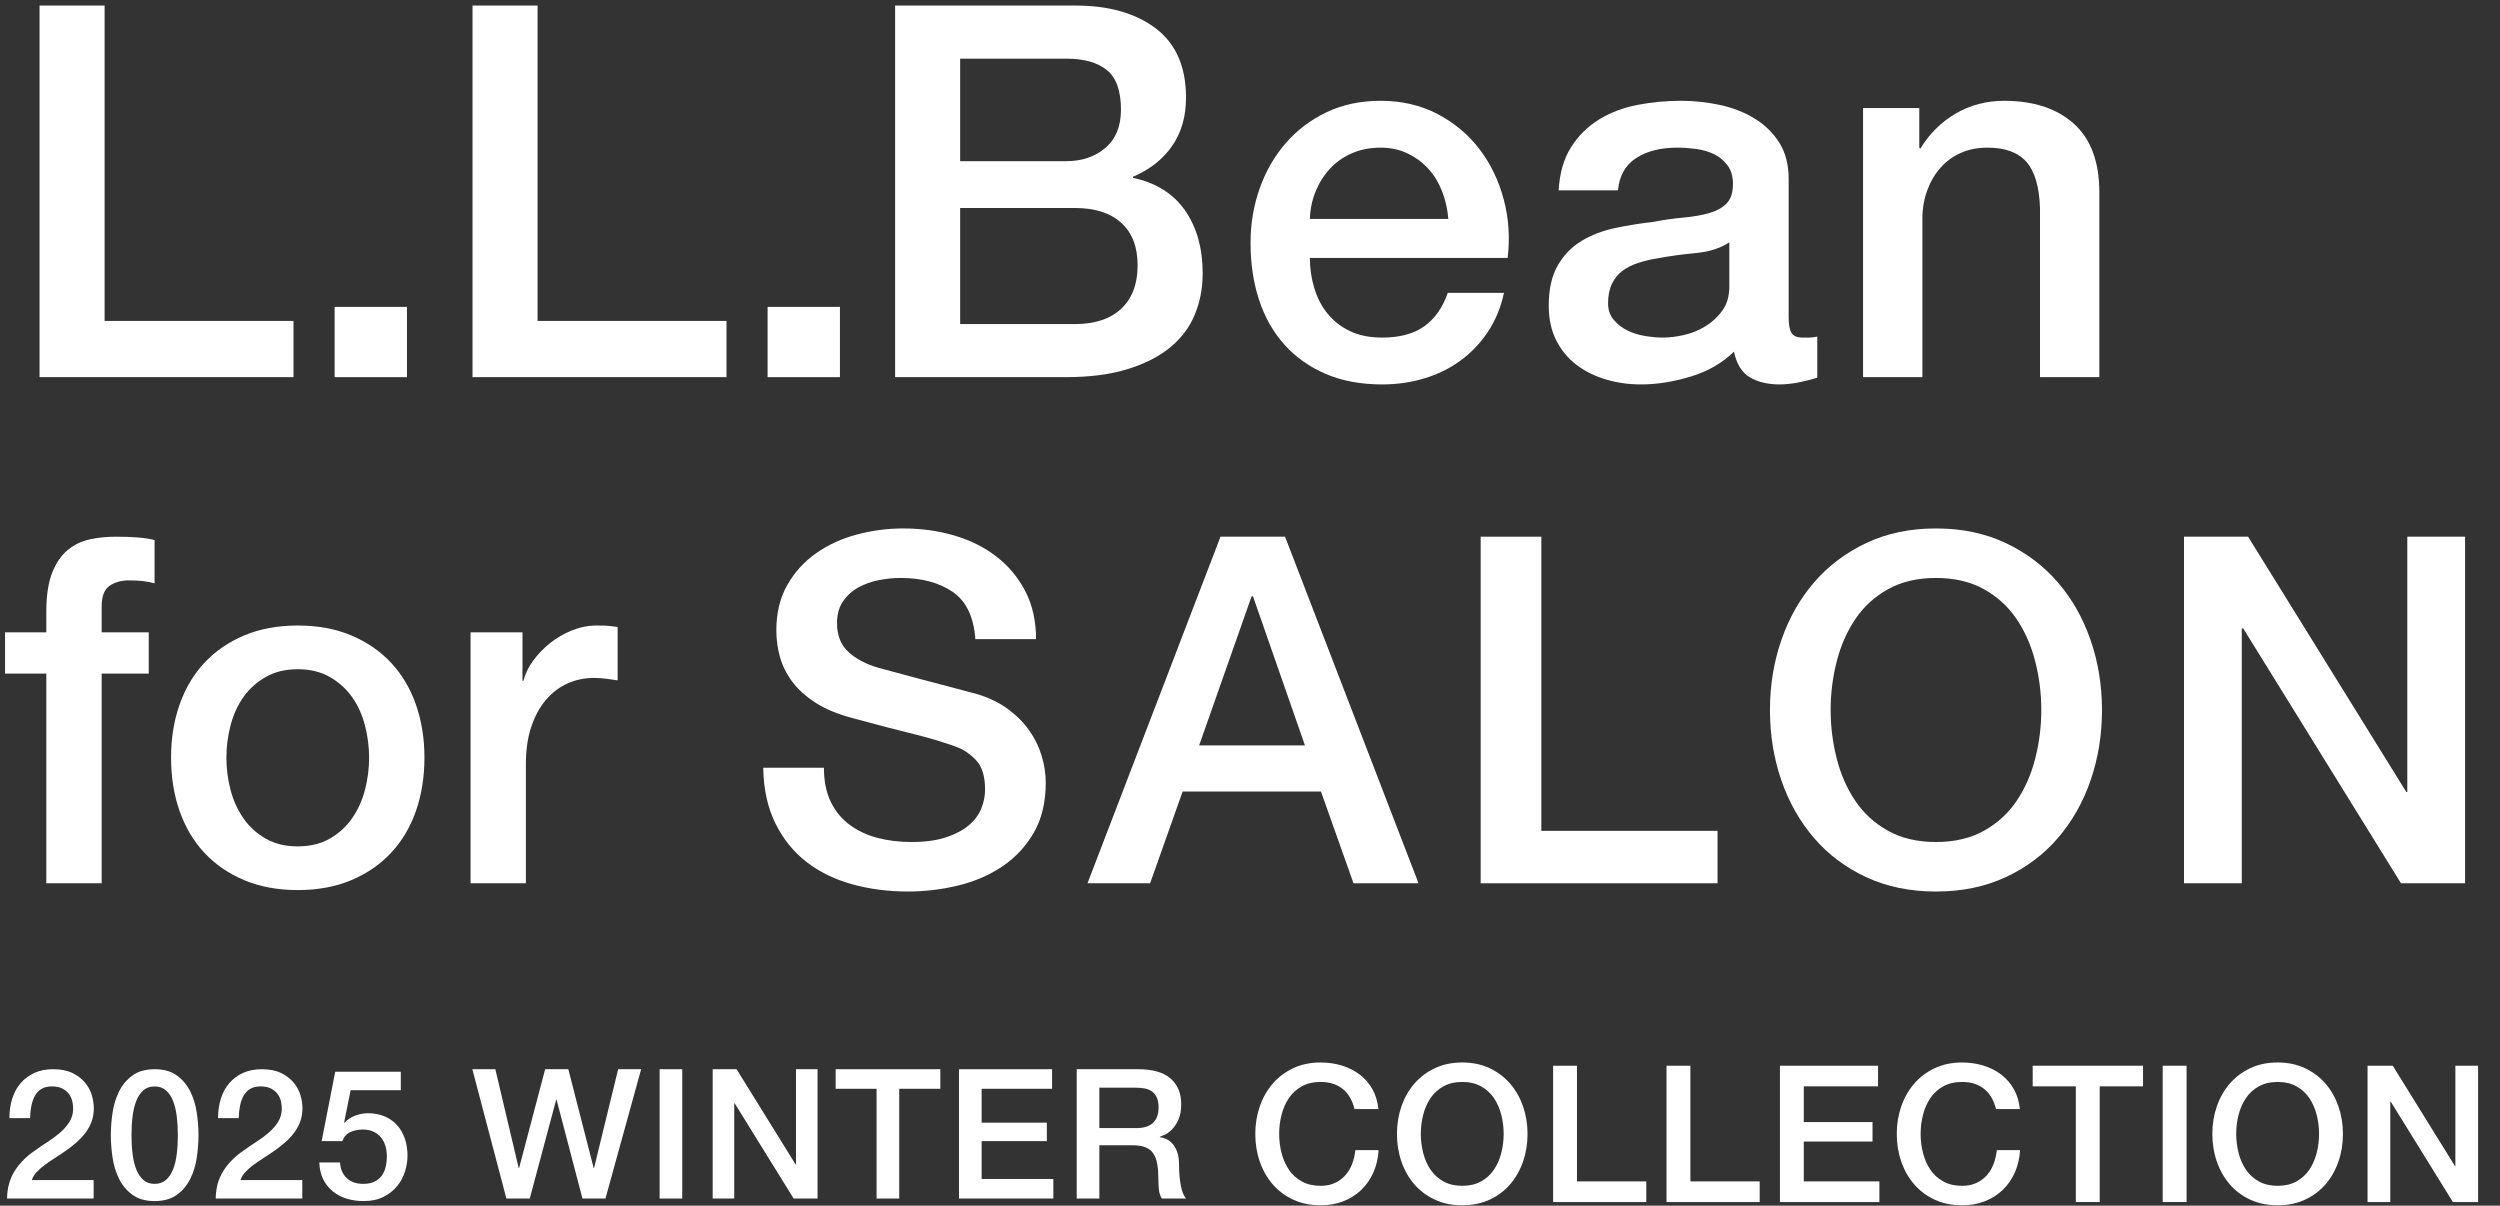
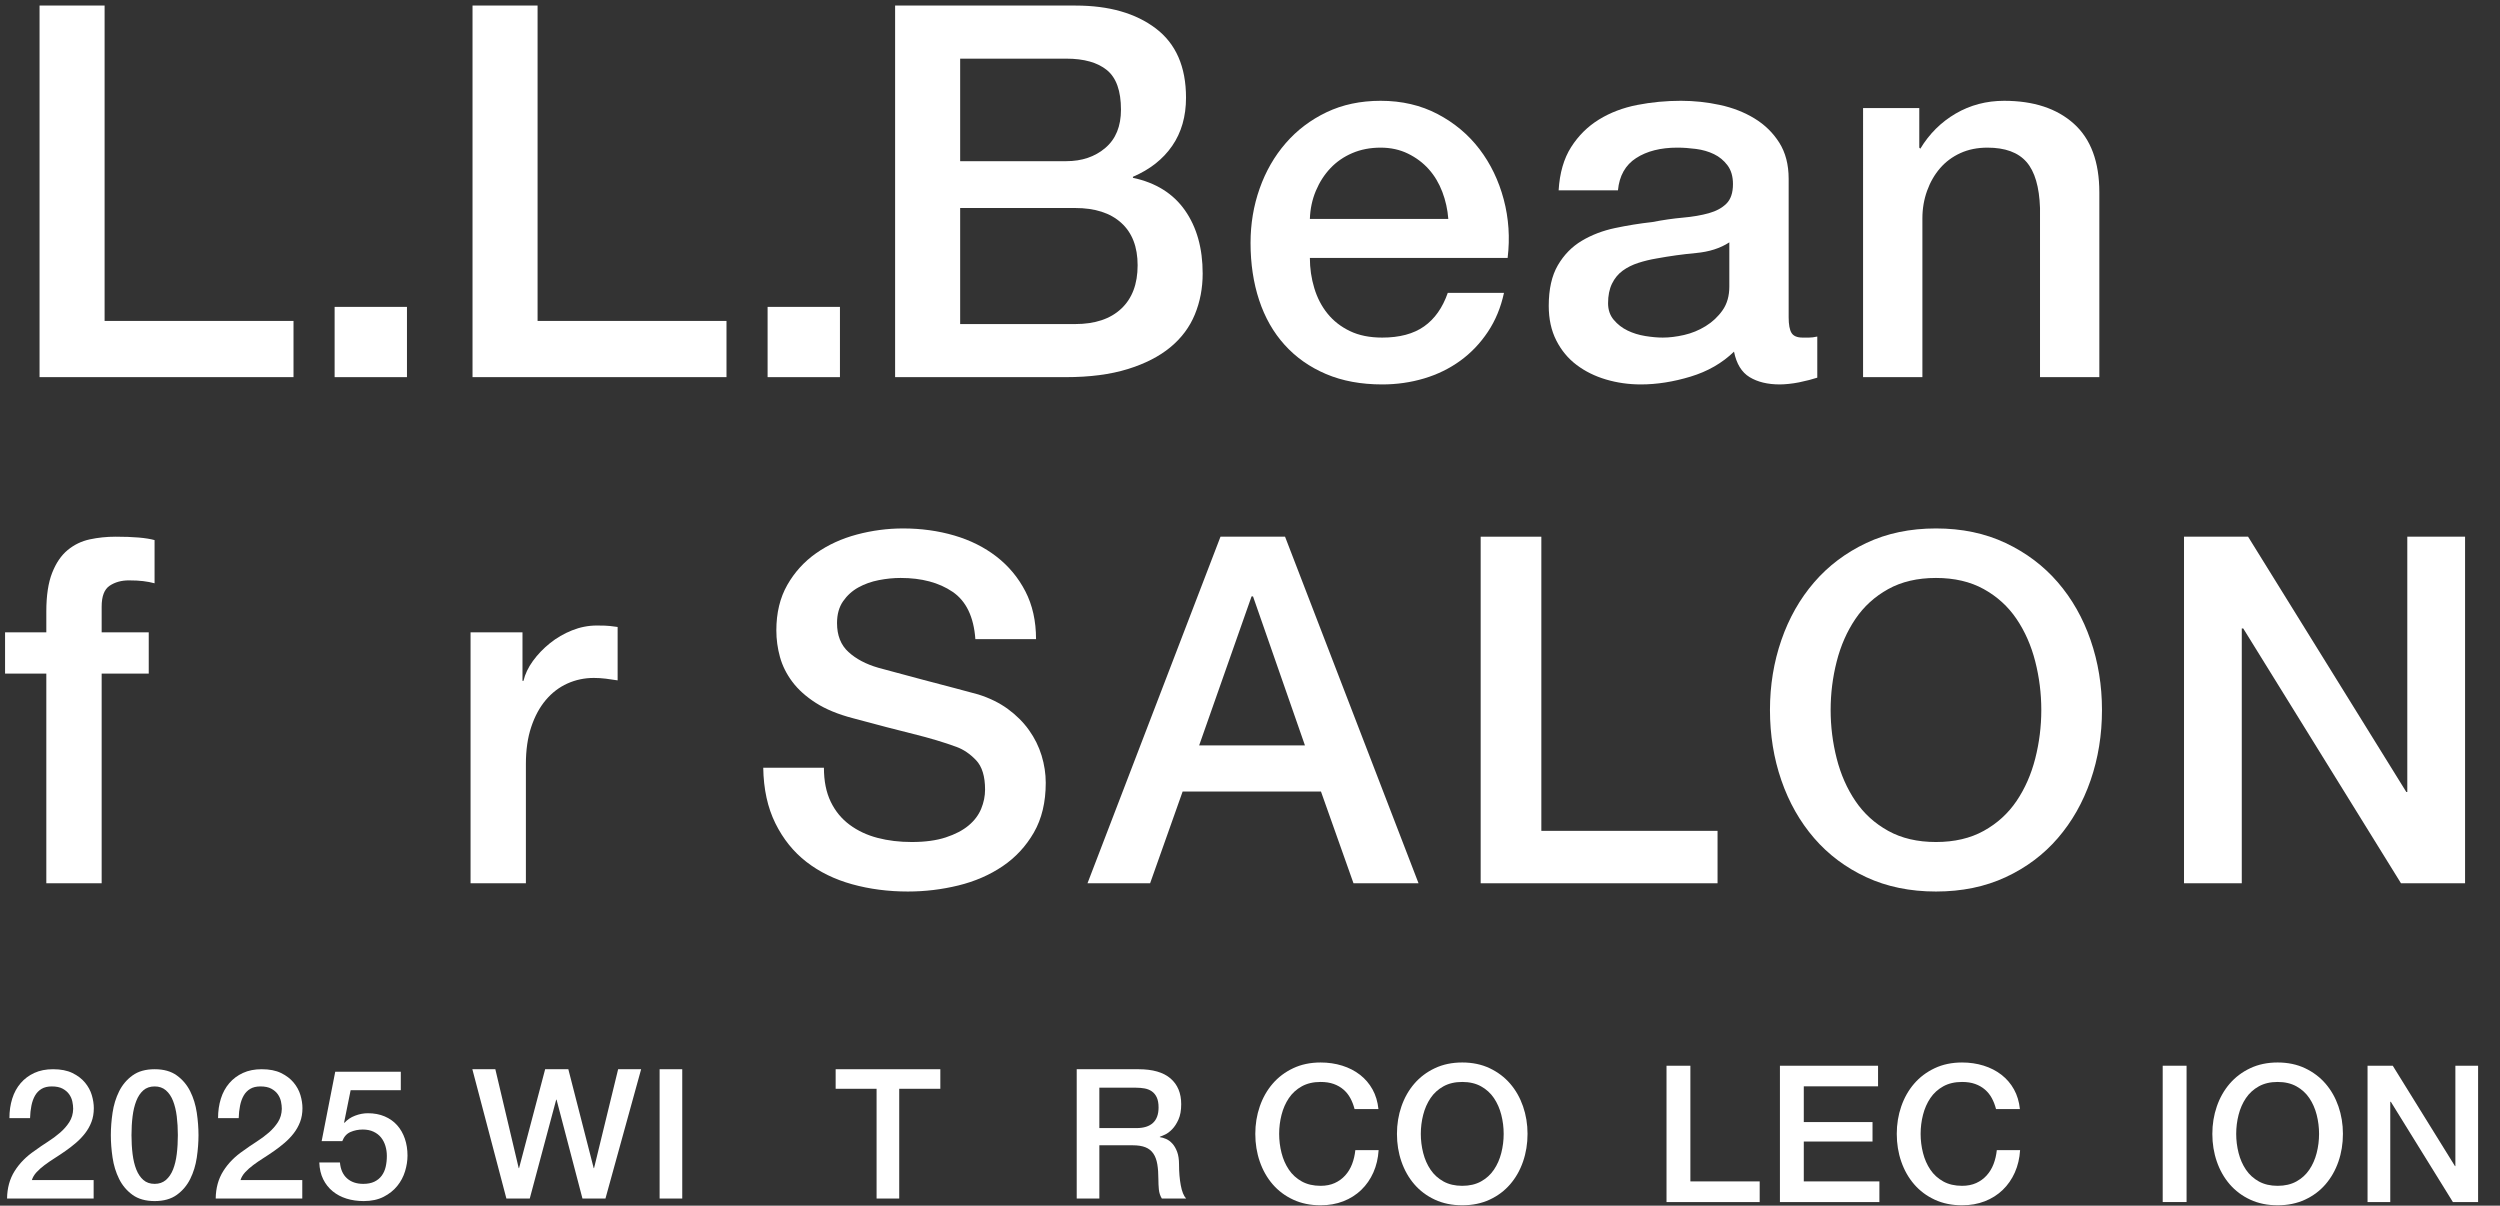
<svg xmlns="http://www.w3.org/2000/svg" id="_レイヤー_1" data-name="レイヤー 1" viewBox="0 0 2048 987.698">
  <rect x="0" y="0" width="2048" height="987.698" fill="#333333" stroke="none" />
  <defs>
    <style>
      .cls-1 {
        fill: #fff;
      }
    </style>
  </defs>
  <g>
    <path class="cls-1" d="M76.706,981.843H5.786c.098-8.605,2.175-16.121,6.231-22.552,4.055-6.429,9.593-12.018,16.617-16.766,3.361-2.472,6.874-4.871,10.534-7.196,3.658-2.322,7.022-4.821,10.089-7.492,3.065-2.671,5.587-5.563,7.567-8.68,1.978-3.115,3.016-6.699,3.115-10.757,0-1.878-.223-3.881-.668-6.009-.444-2.126-1.312-4.104-2.596-5.935-1.287-1.829-3.067-3.361-5.342-4.6-2.276-1.235-5.243-1.854-8.901-1.854-3.364,0-6.157.668-8.383,2.003-2.226,1.336-4.006,3.167-5.342,5.49-1.335,2.325-2.325,5.069-2.967,8.234-.645,3.166-1.016,6.579-1.113,10.237H7.715c0-5.735.766-11.054,2.3-15.95,1.532-4.896,3.832-9.124,6.899-12.686,3.064-3.561,6.799-6.354,11.201-8.382,4.4-2.026,9.52-3.042,15.356-3.042,6.329,0,11.621,1.038,15.875,3.115,4.252,2.077,7.69,4.699,10.312,7.864,2.62,3.166,4.475,6.603,5.564,10.312,1.087,3.709,1.632,7.247,1.632,10.608,0,4.154-.645,7.914-1.929,11.275-1.287,3.364-3.019,6.454-5.193,9.273-2.177,2.818-4.65,5.415-7.418,7.789-2.771,2.374-5.638,4.6-8.605,6.677-2.967,2.077-5.935,4.057-8.902,5.935-2.967,1.88-5.712,3.76-8.234,5.638-2.521,1.88-4.725,3.835-6.602,5.86-1.881,2.029-3.167,4.181-3.858,6.454h50.594v15.134Z" />
    <path class="cls-1" d="M126.706,875.908c7.419,0,13.477,1.706,18.175,5.119,4.697,3.412,8.357,7.766,10.979,13.056,2.62,5.293,4.4,11.104,5.342,17.434.938,6.331,1.409,12.463,1.409,18.397s-.471,12.068-1.409,18.397c-.941,6.331-2.722,12.144-5.342,17.434-2.622,5.292-6.282,9.644-10.979,13.056-4.698,3.413-10.756,5.119-18.175,5.119s-13.479-1.706-18.175-5.119c-4.699-3.412-8.359-7.764-10.979-13.056-2.622-5.29-4.402-11.103-5.341-17.434-.941-6.329-1.41-12.463-1.41-18.397s.469-12.066,1.41-18.397c.938-6.329,2.719-12.141,5.341-17.434,2.62-5.29,6.28-9.644,10.979-13.056,4.696-3.413,10.757-5.119,18.175-5.119ZM126.706,969.825c3.658,0,6.726-1.062,9.199-3.19,2.471-2.126,4.425-4.993,5.86-8.605,1.433-3.609,2.448-7.838,3.041-12.685.594-4.846.891-9.99.891-15.431s-.297-10.558-.891-15.356c-.593-4.796-1.608-9.024-3.041-12.686-1.436-3.658-3.39-6.551-5.86-8.679-2.474-2.126-5.541-3.19-9.199-3.19-3.76,0-6.851,1.064-9.272,3.19-2.425,2.128-4.354,5.021-5.787,8.679-1.435,3.661-2.447,7.89-3.041,12.686-.594,4.799-.891,9.918-.891,15.356s.297,10.585.891,15.431c.594,4.847,1.606,9.075,3.041,12.685,1.433,3.612,3.362,6.479,5.787,8.605,2.422,2.129,5.513,3.19,9.272,3.19Z" />
    <path class="cls-1" d="M247.625,981.843h-70.92c.098-8.605,2.175-16.121,6.231-22.552,4.055-6.429,9.593-12.018,16.617-16.766,3.361-2.472,6.874-4.871,10.534-7.196,3.658-2.322,7.022-4.821,10.089-7.492,3.065-2.671,5.587-5.563,7.567-8.68,1.978-3.115,3.016-6.699,3.115-10.757,0-1.878-.223-3.881-.668-6.009-.444-2.126-1.312-4.104-2.596-5.935-1.287-1.829-3.067-3.361-5.342-4.6-2.276-1.235-5.243-1.854-8.901-1.854-3.364,0-6.157.668-8.383,2.003-2.226,1.336-4.006,3.167-5.342,5.49-1.335,2.325-2.325,5.069-2.967,8.234-.645,3.166-1.016,6.579-1.113,10.237h-16.914c0-5.735.766-11.054,2.3-15.95,1.532-4.896,3.832-9.124,6.899-12.686,3.064-3.561,6.799-6.354,11.201-8.382,4.4-2.026,9.52-3.042,15.356-3.042,6.329,0,11.621,1.038,15.875,3.115,4.252,2.077,7.69,4.699,10.312,7.864,2.62,3.166,4.475,6.603,5.564,10.312,1.087,3.709,1.632,7.247,1.632,10.608,0,4.154-.645,7.914-1.929,11.275-1.287,3.364-3.019,6.454-5.193,9.273-2.177,2.818-4.65,5.415-7.418,7.789-2.771,2.374-5.638,4.6-8.605,6.677-2.967,2.077-5.935,4.057-8.902,5.935-2.967,1.88-5.712,3.76-8.234,5.638-2.521,1.88-4.725,3.835-6.602,5.86-1.881,2.029-3.167,4.181-3.858,6.454h50.594v15.134Z" />
    <path class="cls-1" d="M274.628,877.985h53.709v15.134h-41.098l-5.341,26.409.297.297c2.273-2.571,5.167-4.525,8.679-5.86,3.51-1.336,6.997-2.003,10.46-2.003,5.143,0,9.741.866,13.799,2.596,4.055,1.732,7.467,4.154,10.237,7.271,2.768,3.115,4.87,6.802,6.306,11.054,1.433,4.254,2.151,8.853,2.151,13.798,0,4.154-.668,8.434-2.003,12.834-1.336,4.402-3.464,8.408-6.38,12.018-2.919,3.611-6.653,6.579-11.202,8.902-4.551,2.322-9.991,3.486-16.32,3.486-5.045,0-9.718-.668-14.021-2.003s-8.086-3.338-11.351-6.009c-3.264-2.671-5.86-5.958-7.789-9.866-1.929-3.906-2.993-8.48-3.189-13.725h16.913c.494,5.638,2.423,9.967,5.787,12.982,3.361,3.019,7.812,4.525,13.353,4.525,3.561,0,6.577-.594,9.051-1.78,2.471-1.188,4.474-2.819,6.009-4.896,1.532-2.077,2.619-4.5,3.264-7.271.643-2.768.965-5.734.965-8.901,0-2.868-.396-5.612-1.188-8.234-.792-2.62-1.979-4.92-3.561-6.899-1.583-1.978-3.635-3.561-6.157-4.748-2.522-1.187-5.467-1.78-8.828-1.78-3.561,0-6.898.668-10.015,2.003-3.115,1.336-5.366,3.835-6.751,7.493h-16.913l11.127-56.825Z" />
    <path class="cls-1" d="M386.942,875.908h18.843l19.139,81.009h.297l21.365-81.009h18.991l20.771,81.009h.297l19.732-81.009h18.843l-29.229,105.935h-18.843l-21.217-81.009h-.296l-21.662,81.009h-19.14l-27.893-105.935Z" />
    <path class="cls-1" d="M540.352,875.908h18.546v105.935h-18.546v-105.935Z" />
-     <path class="cls-1" d="M583.823,875.908h19.585l48.367,78.041h.297v-78.041h17.656v105.935h-19.585l-48.22-77.894h-.445v77.894h-17.655v-105.935Z" />
    <path class="cls-1" d="M684.562,875.908h85.757v16.023h-33.68v89.911h-18.546v-89.911h-33.531v-16.023Z" />
-     <path class="cls-1" d="M785.6,875.908h76.261v16.023h-57.715v27.745h53.412v15.134h-53.412v31.009h58.753v16.023h-77.299v-105.935Z" />
    <path class="cls-1" d="M882.037,875.908h50.593c11.67,0,20.424,2.522,26.262,7.566,5.835,5.045,8.753,12.069,8.753,21.068,0,5.045-.741,9.225-2.226,12.537-1.483,3.315-3.215,5.986-5.192,8.012-1.979,2.028-3.932,3.487-5.86,4.377-1.929.891-3.339,1.483-4.229,1.78v.297c1.581.199,3.287.693,5.118,1.483,1.829.793,3.536,2.055,5.119,3.784,1.581,1.731,2.893,3.982,3.932,6.75,1.038,2.771,1.558,6.231,1.558,10.386,0,6.231.469,11.896,1.41,16.988.938,5.096,2.396,8.73,4.376,10.905h-19.881c-1.387-2.274-2.202-4.797-2.448-7.566-.248-2.769-.371-5.438-.371-8.013,0-4.845-.296-9.024-.89-12.536-.594-3.511-1.684-6.429-3.265-8.754-1.583-2.323-3.734-4.029-6.454-5.119-2.721-1.087-6.208-1.632-10.459-1.632h-27.3v43.62h-18.546v-105.935ZM900.583,924.128h30.415c5.935,0,10.435-1.41,13.502-4.229,3.064-2.819,4.599-7.048,4.599-12.686,0-3.361-.496-6.106-1.483-8.234-.99-2.126-2.351-3.783-4.08-4.971-1.731-1.187-3.709-1.978-5.935-2.374-2.226-.394-4.525-.593-6.899-.593h-30.118v33.086Z" />
    <path class="cls-1" d="M1109.662,908.544c-.836-3.23-1.982-6.202-3.441-8.915-1.461-2.71-3.338-5.056-5.63-7.038-2.295-1.979-4.98-3.519-8.055-4.613-3.076-1.095-6.646-1.643-10.713-1.643-5.943,0-11.08,1.2-15.405,3.598-4.328,2.399-7.847,5.605-10.557,9.618-2.713,4.016-4.72,8.578-6.021,13.686-1.306,5.109-1.955,10.322-1.955,15.64s.649,10.532,1.955,15.64c1.302,5.109,3.309,9.672,6.021,13.685,2.71,4.016,6.229,7.222,10.557,9.619,4.325,2.399,9.462,3.597,15.405,3.597,4.379,0,8.235-.755,11.573-2.268,3.336-1.511,6.202-3.598,8.602-6.256,2.397-2.659,4.274-5.76,5.631-9.306,1.354-3.544,2.241-7.351,2.658-11.417h19.081c-.418,6.674-1.853,12.773-4.301,18.298-2.451,5.528-5.763,10.298-9.932,14.311-4.171,4.016-9.071,7.116-14.701,9.306-5.631,2.19-11.835,3.285-18.611,3.285-8.343,0-15.823-1.54-22.443-4.614-6.622-3.074-12.226-7.272-16.812-12.59-4.59-5.317-8.108-11.52-10.558-18.611-2.451-7.09-3.675-14.647-3.675-22.678,0-7.923,1.224-15.43,3.675-22.521,2.449-7.09,5.968-13.294,10.558-18.611,4.587-5.317,10.19-9.541,16.812-12.669,6.62-3.128,14.101-4.691,22.443-4.691,6.256,0,12.146.86,17.673,2.58,5.525,1.721,10.4,4.223,14.623,7.508,4.223,3.284,7.637,7.272,10.244,11.964,2.605,4.692,4.223,10.063,4.849,16.109h-19.55Z" />
    <path class="cls-1" d="M1197.868,870.383c8.34,0,15.82,1.563,22.443,4.691,6.62,3.128,12.223,7.352,16.812,12.669,4.587,5.317,8.105,11.521,10.557,18.611,2.449,7.092,3.676,14.599,3.676,22.521,0,8.03-1.227,15.588-3.676,22.678-2.451,7.092-5.97,13.294-10.557,18.611-4.59,5.317-10.192,9.516-16.812,12.59-6.623,3.074-14.104,4.614-22.443,4.614s-15.823-1.54-22.443-4.614c-6.622-3.074-12.226-7.272-16.812-12.59-4.59-5.317-8.108-11.52-10.558-18.611-2.451-7.09-3.675-14.647-3.675-22.678,0-7.923,1.224-15.43,3.675-22.521,2.449-7.09,5.968-13.294,10.558-18.611,4.587-5.317,10.19-9.541,16.812-12.669,6.62-3.128,14.101-4.691,22.443-4.691ZM1197.868,886.335c-5.943,0-11.08,1.2-15.405,3.598-4.328,2.399-7.847,5.605-10.557,9.618-2.713,4.016-4.72,8.578-6.021,13.686-1.306,5.109-1.955,10.322-1.955,15.64s.649,10.532,1.955,15.64c1.302,5.109,3.309,9.672,6.021,13.685,2.71,4.016,6.229,7.222,10.557,9.619,4.325,2.399,9.462,3.597,15.405,3.597s11.077-1.197,15.405-3.597c4.325-2.397,7.844-5.604,10.557-9.619,2.71-4.013,4.717-8.575,6.021-13.685,1.303-5.107,1.955-10.322,1.955-15.64s-.652-10.53-1.955-15.64c-1.305-5.107-3.312-9.67-6.021-13.686-2.713-4.013-6.231-7.219-10.557-9.618-4.328-2.397-9.462-3.598-15.405-3.598Z" />
-     <path class="cls-1" d="M1272.313,873.041h19.55v94.778h56.772v16.891h-76.322v-111.669Z" />
    <path class="cls-1" d="M1365.213,873.041h19.55v94.778h56.772v16.891h-76.322v-111.669Z" />
    <path class="cls-1" d="M1458.112,873.041h80.389v16.892h-60.839v29.246h56.303v15.953h-56.303v32.688h61.934v16.891h-81.483v-111.669Z" />
    <path class="cls-1" d="M1635.153,908.544c-.836-3.23-1.982-6.202-3.441-8.915-1.461-2.71-3.338-5.056-5.63-7.038-2.295-1.979-4.98-3.519-8.055-4.613-3.076-1.095-6.646-1.643-10.713-1.643-5.943,0-11.08,1.2-15.405,3.598-4.328,2.399-7.847,5.605-10.557,9.618-2.713,4.016-4.72,8.578-6.021,13.686-1.306,5.109-1.955,10.322-1.955,15.64s.649,10.532,1.955,15.64c1.302,5.109,3.309,9.672,6.021,13.685,2.71,4.016,6.229,7.222,10.557,9.619,4.325,2.399,9.462,3.597,15.405,3.597,4.379,0,8.235-.755,11.573-2.268,3.336-1.511,6.202-3.598,8.602-6.256,2.397-2.659,4.274-5.76,5.631-9.306,1.354-3.544,2.241-7.351,2.658-11.417h19.081c-.418,6.674-1.853,12.773-4.301,18.298-2.451,5.528-5.763,10.298-9.932,14.311-4.171,4.016-9.071,7.116-14.701,9.306-5.631,2.19-11.835,3.285-18.611,3.285-8.343,0-15.823-1.54-22.443-4.614-6.622-3.074-12.226-7.272-16.812-12.59-4.59-5.317-8.108-11.52-10.558-18.611-2.451-7.09-3.675-14.647-3.675-22.678,0-7.923,1.224-15.43,3.675-22.521,2.449-7.09,5.968-13.294,10.558-18.611,4.587-5.317,10.19-9.541,16.812-12.669,6.62-3.128,14.101-4.691,22.443-4.691,6.256,0,12.146.86,17.673,2.58,5.525,1.721,10.4,4.223,14.623,7.508,4.223,3.284,7.637,7.272,10.244,11.964,2.605,4.692,4.223,10.063,4.849,16.109h-19.55Z" />
-     <path class="cls-1" d="M1665.179,873.041h90.398v16.892h-35.502v94.777h-19.55v-94.777h-35.347v-16.892Z" />
    <path class="cls-1" d="M1771.685,873.041h19.55v111.669h-19.55v-111.669Z" />
    <path class="cls-1" d="M1865.836,870.383c8.34,0,15.82,1.563,22.443,4.691,6.62,3.128,12.223,7.352,16.812,12.669,4.587,5.317,8.105,11.521,10.557,18.611,2.449,7.092,3.676,14.599,3.676,22.521,0,8.03-1.227,15.588-3.676,22.678-2.451,7.092-5.97,13.294-10.557,18.611-4.59,5.317-10.192,9.516-16.812,12.59-6.623,3.074-14.104,4.614-22.443,4.614s-15.823-1.54-22.443-4.614c-6.622-3.074-12.226-7.272-16.812-12.59-4.59-5.317-8.108-11.52-10.558-18.611-2.451-7.09-3.675-14.647-3.675-22.678,0-7.923,1.224-15.43,3.675-22.521,2.449-7.09,5.968-13.294,10.558-18.611,4.587-5.317,10.19-9.541,16.812-12.669,6.62-3.128,14.101-4.691,22.443-4.691ZM1865.836,886.335c-5.943,0-11.08,1.2-15.405,3.598-4.328,2.399-7.847,5.605-10.557,9.618-2.713,4.016-4.72,8.578-6.021,13.686-1.306,5.109-1.955,10.322-1.955,15.64s.649,10.532,1.955,15.64c1.302,5.109,3.309,9.672,6.021,13.685,2.71,4.016,6.229,7.222,10.557,9.619,4.325,2.399,9.462,3.597,15.405,3.597s11.077-1.197,15.405-3.597c4.325-2.397,7.844-5.604,10.557-9.619,2.71-4.013,4.717-8.575,6.021-13.685,1.303-5.107,1.955-10.322,1.955-15.64s-.652-10.53-1.955-15.64c-1.305-5.107-3.312-9.67-6.021-13.686-2.713-4.013-6.231-7.219-10.557-9.618-4.328-2.397-9.462-3.598-15.405-3.598Z" />
    <path class="cls-1" d="M1939.499,873.041h20.645l50.985,82.266h.313v-82.266h18.611v111.669h-20.645l-50.83-82.109h-.469v82.109h-18.611v-111.669Z" />
  </g>
  <g>
    <path class="cls-1" d="M32.4,4.561h53.291v258.353h154.756v46.043H32.4V4.561Z" />
    <path class="cls-1" d="M274.122,251.402h59.26v57.554h-59.26v-57.554Z" />
    <path class="cls-1" d="M387.099,4.561h53.291v258.353h154.756v46.043h-208.047V4.561Z" />
    <path class="cls-1" d="M628.82,251.402h59.26v57.554h-59.26v-57.554Z" />
    <path class="cls-1" d="M733.271,4.561h147.935c27.285,0,49.167,6.255,65.654,18.758,16.479,12.511,24.727,31.408,24.727,56.701,0,15.348-3.771,28.497-11.298,39.436-7.533,10.944-18.265,19.397-32.188,25.366v.853c18.759,3.983,32.967,12.863,42.633,26.646,9.659,13.789,14.495,31.055,14.495,51.798,0,11.938-2.132,23.095-6.396,33.467-4.263,10.378-10.944,19.331-20.037,26.858-9.099,7.534-20.75,13.503-34.958,17.905-14.216,4.41-31.122,6.608-50.732,6.608h-139.835V4.561ZM786.562,132.031h86.97c12.79,0,23.448-3.623,31.975-10.871,8.526-7.247,12.79-17.692,12.79-31.335,0-15.348-3.837-26.146-11.511-32.4-7.674-6.248-18.759-9.379-33.254-9.379h-86.97v83.985ZM786.562,265.471h94.218c16.2,0,28.776-4.189,37.729-12.576,8.953-8.38,13.429-20.251,13.429-35.599,0-15.061-4.476-26.645-13.429-34.745-8.953-8.1-21.529-12.15-37.729-12.15h-94.218v95.07Z" />
    <path class="cls-1" d="M1073.049,211.328c0,8.526,1.205,16.772,3.624,24.727,2.411,7.96,6.035,14.921,10.871,20.89,4.829,5.969,10.938,10.731,18.332,14.282,7.387,3.557,16.2,5.329,26.432,5.329,14.209,0,25.646-3.051,34.319-9.166,8.666-6.108,15.135-15.274,19.397-27.498h46.043c-2.558,11.937-6.968,22.595-13.216,31.975-6.255,9.379-13.789,17.266-22.595,23.66-8.813,6.396-18.692,11.231-29.63,14.495-10.944,3.265-22.382,4.903-34.319,4.903-17.339,0-32.687-2.845-46.043-8.526-13.362-5.683-24.66-13.643-33.893-23.874-9.239-10.232-16.2-22.449-20.89-36.664-4.689-14.209-7.035-29.843-7.035-46.896,0-15.628,2.485-30.482,7.461-44.552,4.97-14.068,12.077-26.432,21.316-37.09,9.232-10.658,20.391-19.111,33.467-25.366,13.069-6.248,27.851-9.379,44.337-9.379,17.333,0,32.894,3.623,46.683,10.871,13.782,7.247,25.22,16.84,34.319,28.776,9.093,11.938,15.701,25.653,19.824,41.141,4.116,15.494,5.183,31.481,3.197,47.962h-162.003ZM1186.451,179.354c-.573-7.674-2.205-15.062-4.903-22.169-2.704-7.101-6.395-13.282-11.084-18.545-4.689-5.256-10.379-9.52-17.053-12.79-6.682-3.264-14.143-4.902-22.383-4.902-8.526,0-16.273,1.492-23.234,4.477-6.968,2.984-12.937,7.107-17.905,12.363-4.977,5.263-8.953,11.444-11.938,18.545-2.984,7.107-4.623,14.781-4.902,23.021h113.402Z" />
    <path class="cls-1" d="M1465.267,259.929c0,5.969.779,10.231,2.345,12.79,1.559,2.558,4.616,3.837,9.166,3.837h5.116c1.984,0,4.263-.28,6.821-.853v33.68c-1.706.565-3.91,1.205-6.608,1.918-2.704.706-5.476,1.346-8.313,1.919-2.844.565-5.688.992-8.526,1.278-2.845.28-5.263.427-7.247.427-9.952,0-18.192-1.992-24.728-5.969-6.541-3.977-10.805-10.938-12.789-20.89-9.666,9.379-21.529,16.2-35.599,20.463-14.068,4.264-27.645,6.396-40.714,6.396-9.952,0-19.471-1.353-28.563-4.05-9.1-2.698-17.126-6.675-24.087-11.938-6.968-5.256-12.511-11.938-16.627-20.037-4.123-8.101-6.182-17.546-6.182-28.351,0-13.643,2.484-24.727,7.461-33.254,4.969-8.526,11.511-15.2,19.61-20.037,8.101-4.829,17.193-8.313,27.285-10.444,10.085-2.132,20.25-3.764,30.481-4.903,8.807-1.705,17.193-2.911,25.153-3.623,7.954-.706,14.988-1.919,21.104-3.624,6.108-1.705,10.938-4.33,14.495-7.887,3.55-3.551,5.329-8.88,5.329-15.987,0-6.249-1.492-11.364-4.477-15.348-2.984-3.978-6.682-7.034-11.085-9.166-4.409-2.132-9.312-3.551-14.708-4.264-5.402-.706-10.519-1.065-15.348-1.065-13.643,0-24.873,2.844-33.68,8.526-8.812,5.688-13.789,14.495-14.921,26.432h-48.602c.853-14.208,4.264-26.006,10.232-35.385,5.968-9.379,13.568-16.906,22.808-22.595,9.233-5.683,19.678-9.659,31.335-11.938,11.651-2.271,23.588-3.41,35.812-3.41,10.798,0,21.456,1.139,31.975,3.41,10.512,2.278,19.964,5.969,28.351,11.085,8.38,5.115,15.134,11.724,20.25,19.824,5.116,8.1,7.674,17.979,7.674,29.629v113.402ZM1416.666,198.538c-7.395,4.836-16.487,7.747-27.285,8.739-10.805,1-21.603,2.492-32.4,4.477-5.116.853-10.092,2.065-14.922,3.624-4.836,1.565-9.099,3.697-12.789,6.395-3.697,2.705-6.608,6.255-8.74,10.658-2.131,4.41-3.197,9.739-3.197,15.987,0,5.402,1.559,9.952,4.689,13.643,3.124,3.697,6.888,6.607,11.298,8.739,4.403,2.132,9.232,3.624,14.495,4.477,5.256.853,10.019,1.279,14.282,1.279,5.396,0,11.224-.706,17.479-2.132,6.249-1.419,12.15-3.837,17.692-7.247,5.543-3.411,10.159-7.741,13.856-13.003,3.689-5.256,5.542-11.725,5.542-19.398v-36.237Z" />
    <path class="cls-1" d="M1526.23,88.547h46.043v32.4l.854.853c7.387-12.217,17.053-21.81,28.989-28.777,11.938-6.961,25.153-10.444,39.648-10.444,24.154,0,43.198,6.255,57.128,18.758,13.922,12.51,20.89,31.269,20.89,56.275v151.345h-48.602v-138.556c-.572-17.332-4.263-29.909-11.084-37.729-6.821-7.813-17.479-11.724-31.975-11.724-8.246,0-15.634,1.492-22.169,4.477-6.541,2.984-12.083,7.107-16.626,12.363-4.55,5.263-8.101,11.444-10.658,18.545-2.559,7.107-3.837,14.642-3.837,22.595v130.029h-48.602V88.547Z" />
  </g>
  <g>
    <path class="cls-1" d="M4.146,517.995h33.8v-17.099c0-12.985,1.59-23.522,4.771-31.612,3.181-8.083,7.418-14.315,12.725-18.689,5.3-4.374,11.333-7.288,18.093-8.748,6.76-1.454,13.849-2.187,21.273-2.187,14.576,0,25.183.932,31.812,2.783v35.39c-2.92-.795-6.033-1.392-9.345-1.789-3.317-.397-7.226-.597-11.73-.597-6.101,0-11.332,1.46-15.707,4.374-4.374,2.921-6.561,8.618-6.561,17.099v21.075h38.571v33.8h-38.571v171.782h-45.331v-171.782H4.146v-33.8Z" />
-     <path class="cls-1" d="M243.92,729.145c-16.44,0-31.085-2.722-43.94-8.152-12.861-5.43-23.728-12.923-32.606-22.467-8.885-9.543-15.645-20.938-20.279-34.197-4.642-13.253-6.959-27.835-6.959-43.74,0-15.639,2.317-30.085,6.959-43.344,4.635-13.253,11.395-24.653,20.279-34.197,8.879-9.543,19.745-17.03,32.606-22.467,12.855-5.431,27.5-8.151,43.94-8.151s31.078,2.721,43.939,8.151c12.854,5.437,23.722,12.924,32.606,22.467,8.879,9.544,15.639,20.944,20.28,34.197,4.635,13.259,6.958,27.705,6.958,43.344,0,15.905-2.323,30.487-6.958,43.74-4.642,13.259-11.401,24.654-20.28,34.197-8.885,9.544-19.752,17.037-32.606,22.467-12.861,5.431-27.506,8.152-43.939,8.152ZM243.92,693.357c10.071,0,18.819-2.119,26.244-6.362,7.418-4.237,13.52-9.805,18.291-16.701,4.772-6.891,8.282-14.645,10.538-23.262,2.249-8.612,3.38-17.429,3.38-26.443,0-8.749-1.131-17.497-3.38-26.245-2.256-8.748-5.766-16.502-10.538-23.262-4.771-6.76-10.873-12.259-18.291-16.502-7.425-4.238-16.173-6.362-26.244-6.362s-18.826,2.124-26.245,6.362c-7.425,4.243-13.52,9.742-18.291,16.502-4.772,6.76-8.289,14.514-10.538,23.262-2.255,8.748-3.38,17.496-3.38,26.245,0,9.015,1.125,17.831,3.38,26.443,2.249,8.617,5.766,16.371,10.538,23.262,4.771,6.896,10.866,12.464,18.291,16.701,7.419,4.243,16.167,6.362,26.245,6.362Z" />
    <path class="cls-1" d="M385.476,517.995h42.548v39.765h.796c1.323-5.567,3.907-10.997,7.754-16.304,3.84-5.3,8.48-10.14,13.917-14.514,5.431-4.374,11.464-7.885,18.093-10.537,6.624-2.647,13.384-3.977,20.28-3.977,5.3,0,8.947.137,10.935.397,1.988.267,4.039.534,6.164.795v43.741c-3.182-.528-6.431-.994-9.742-1.392-3.318-.397-6.562-.597-9.742-.597-7.692,0-14.912,1.528-21.672,4.573-6.76,3.05-12.662,7.555-17.695,13.52-5.039,5.965-9.015,13.321-11.929,22.069-2.921,8.748-4.374,18.826-4.374,30.221v97.82h-45.332v-205.582Z" />
    <path class="cls-1" d="M674.957,628.939c0,10.873,1.852,20.148,5.566,27.835,3.709,7.691,8.879,13.985,15.508,18.888,6.624,4.908,14.247,8.487,22.865,10.736,8.611,2.256,17.956,3.38,28.033,3.38,10.867,0,20.144-1.255,27.835-3.777,7.687-2.517,13.918-5.766,18.689-9.742,4.772-3.977,8.214-8.55,10.339-13.719,2.119-5.17,3.182-10.401,3.182-15.707,0-10.867-2.455-18.888-7.356-24.058-4.909-5.169-10.277-8.811-16.104-10.936-10.078-3.709-21.809-7.22-35.191-10.537-13.39-3.312-29.892-7.617-49.507-12.924-12.196-3.181-22.337-7.356-30.42-12.525-8.09-5.169-14.514-10.936-19.286-17.298-4.771-6.362-8.151-13.122-10.14-20.279s-2.982-14.445-2.982-21.87c0-14.315,2.982-26.705,8.947-37.18,5.965-10.47,13.849-19.149,23.66-26.046,9.804-6.891,20.938-11.991,33.401-15.31,12.458-3.312,25.052-4.971,37.776-4.971,14.844,0,28.829,1.927,41.951,5.767,13.122,3.846,24.654,9.611,34.595,17.297,9.941,7.692,17.826,17.167,23.66,28.432,5.828,11.271,8.748,24.324,8.748,39.168h-49.705c-1.33-18.292-7.556-31.215-18.689-38.771-11.134-7.555-25.318-11.333-42.548-11.333-5.834,0-11.799.597-17.894,1.79-6.102,1.192-11.669,3.181-16.701,5.965-5.039,2.783-9.214,6.561-12.526,11.332-3.317,4.772-4.97,10.736-4.97,17.895,0,10.077,3.112,17.962,9.344,23.659,6.227,5.704,14.378,10.01,24.455,12.924,1.057.268,5.232,1.392,12.526,3.38,7.288,1.988,15.439,4.176,24.455,6.562,9.009,2.386,17.825,4.709,26.443,6.958,8.611,2.256,14.774,3.915,18.49,4.971,9.276,2.921,17.359,6.896,24.256,11.93,6.891,5.039,12.656,10.805,17.298,17.298,4.635,6.498,8.083,13.457,10.339,20.876,2.249,7.425,3.38,14.85,3.38,22.268,0,15.906-3.25,29.494-9.742,40.759-6.499,11.271-15.049,20.479-25.648,27.636-10.605,7.158-22.665,12.396-36.186,15.707-13.52,3.312-27.307,4.971-41.354,4.971-16.173,0-31.414-1.988-45.729-5.965-14.314-3.976-26.778-10.071-37.378-18.291-10.606-8.214-19.087-18.752-25.449-31.613-6.362-12.854-9.681-28.033-9.941-45.529h49.706Z" />
    <path class="cls-1" d="M999.829,439.66h52.887l109.352,283.917h-53.284l-26.642-75.154h-113.329l-26.642,75.154h-51.296l108.954-283.917ZM982.333,610.647h86.686l-42.548-122.076h-1.192l-42.945,122.076Z" />
    <path class="cls-1" d="M1212.963,439.66h49.706v240.972h144.344v42.945h-194.05v-283.917Z" />
    <path class="cls-1" d="M1585.949,432.899c21.206,0,40.225,3.977,57.062,11.93,16.832,7.953,31.079,18.689,42.747,32.209,11.662,13.52,20.609,29.295,26.841,47.319,6.226,18.031,9.345,37.118,9.345,57.261,0,20.417-3.119,39.634-9.345,57.658-6.231,18.031-15.179,33.8-26.841,47.32-11.668,13.52-25.915,24.193-42.747,32.01-16.837,7.816-35.855,11.73-57.062,11.73s-40.23-3.914-57.062-11.73c-16.838-7.816-31.085-18.49-42.747-32.01-11.668-13.521-20.615-29.289-26.841-47.32-6.231-18.024-9.345-37.241-9.345-57.658,0-20.143,3.113-39.229,9.345-57.261,6.226-18.024,15.173-33.8,26.841-47.319,11.662-13.52,25.909-24.256,42.747-32.209,16.831-7.953,35.85-11.93,57.062-11.93ZM1585.949,473.459c-15.11,0-28.171,3.051-39.168,9.146-11.003,6.101-19.95,14.253-26.841,24.455-6.896,10.208-11.998,21.808-15.31,34.794-3.317,12.991-4.971,26.244-4.971,39.764s1.653,26.779,4.971,39.765c3.312,12.992,8.413,24.592,15.31,34.794,6.891,10.208,15.838,18.359,26.841,24.455,10.997,6.102,24.058,9.146,39.168,9.146s28.164-3.044,39.168-9.146c10.997-6.096,19.944-14.247,26.841-24.455,6.891-10.202,11.991-21.802,15.31-34.794,3.312-12.985,4.971-26.244,4.971-39.765s-1.659-26.772-4.971-39.764c-3.318-12.986-8.419-24.586-15.31-34.794-6.896-10.202-15.844-18.354-26.841-24.455-11.004-6.096-24.058-9.146-39.168-9.146Z" />
    <path class="cls-1" d="M1789.143,439.66h52.489l129.632,209.16h.795v-209.16h47.32v283.917h-52.489l-129.234-208.763h-1.192v208.763h-47.32v-283.917Z" />
  </g>
</svg>